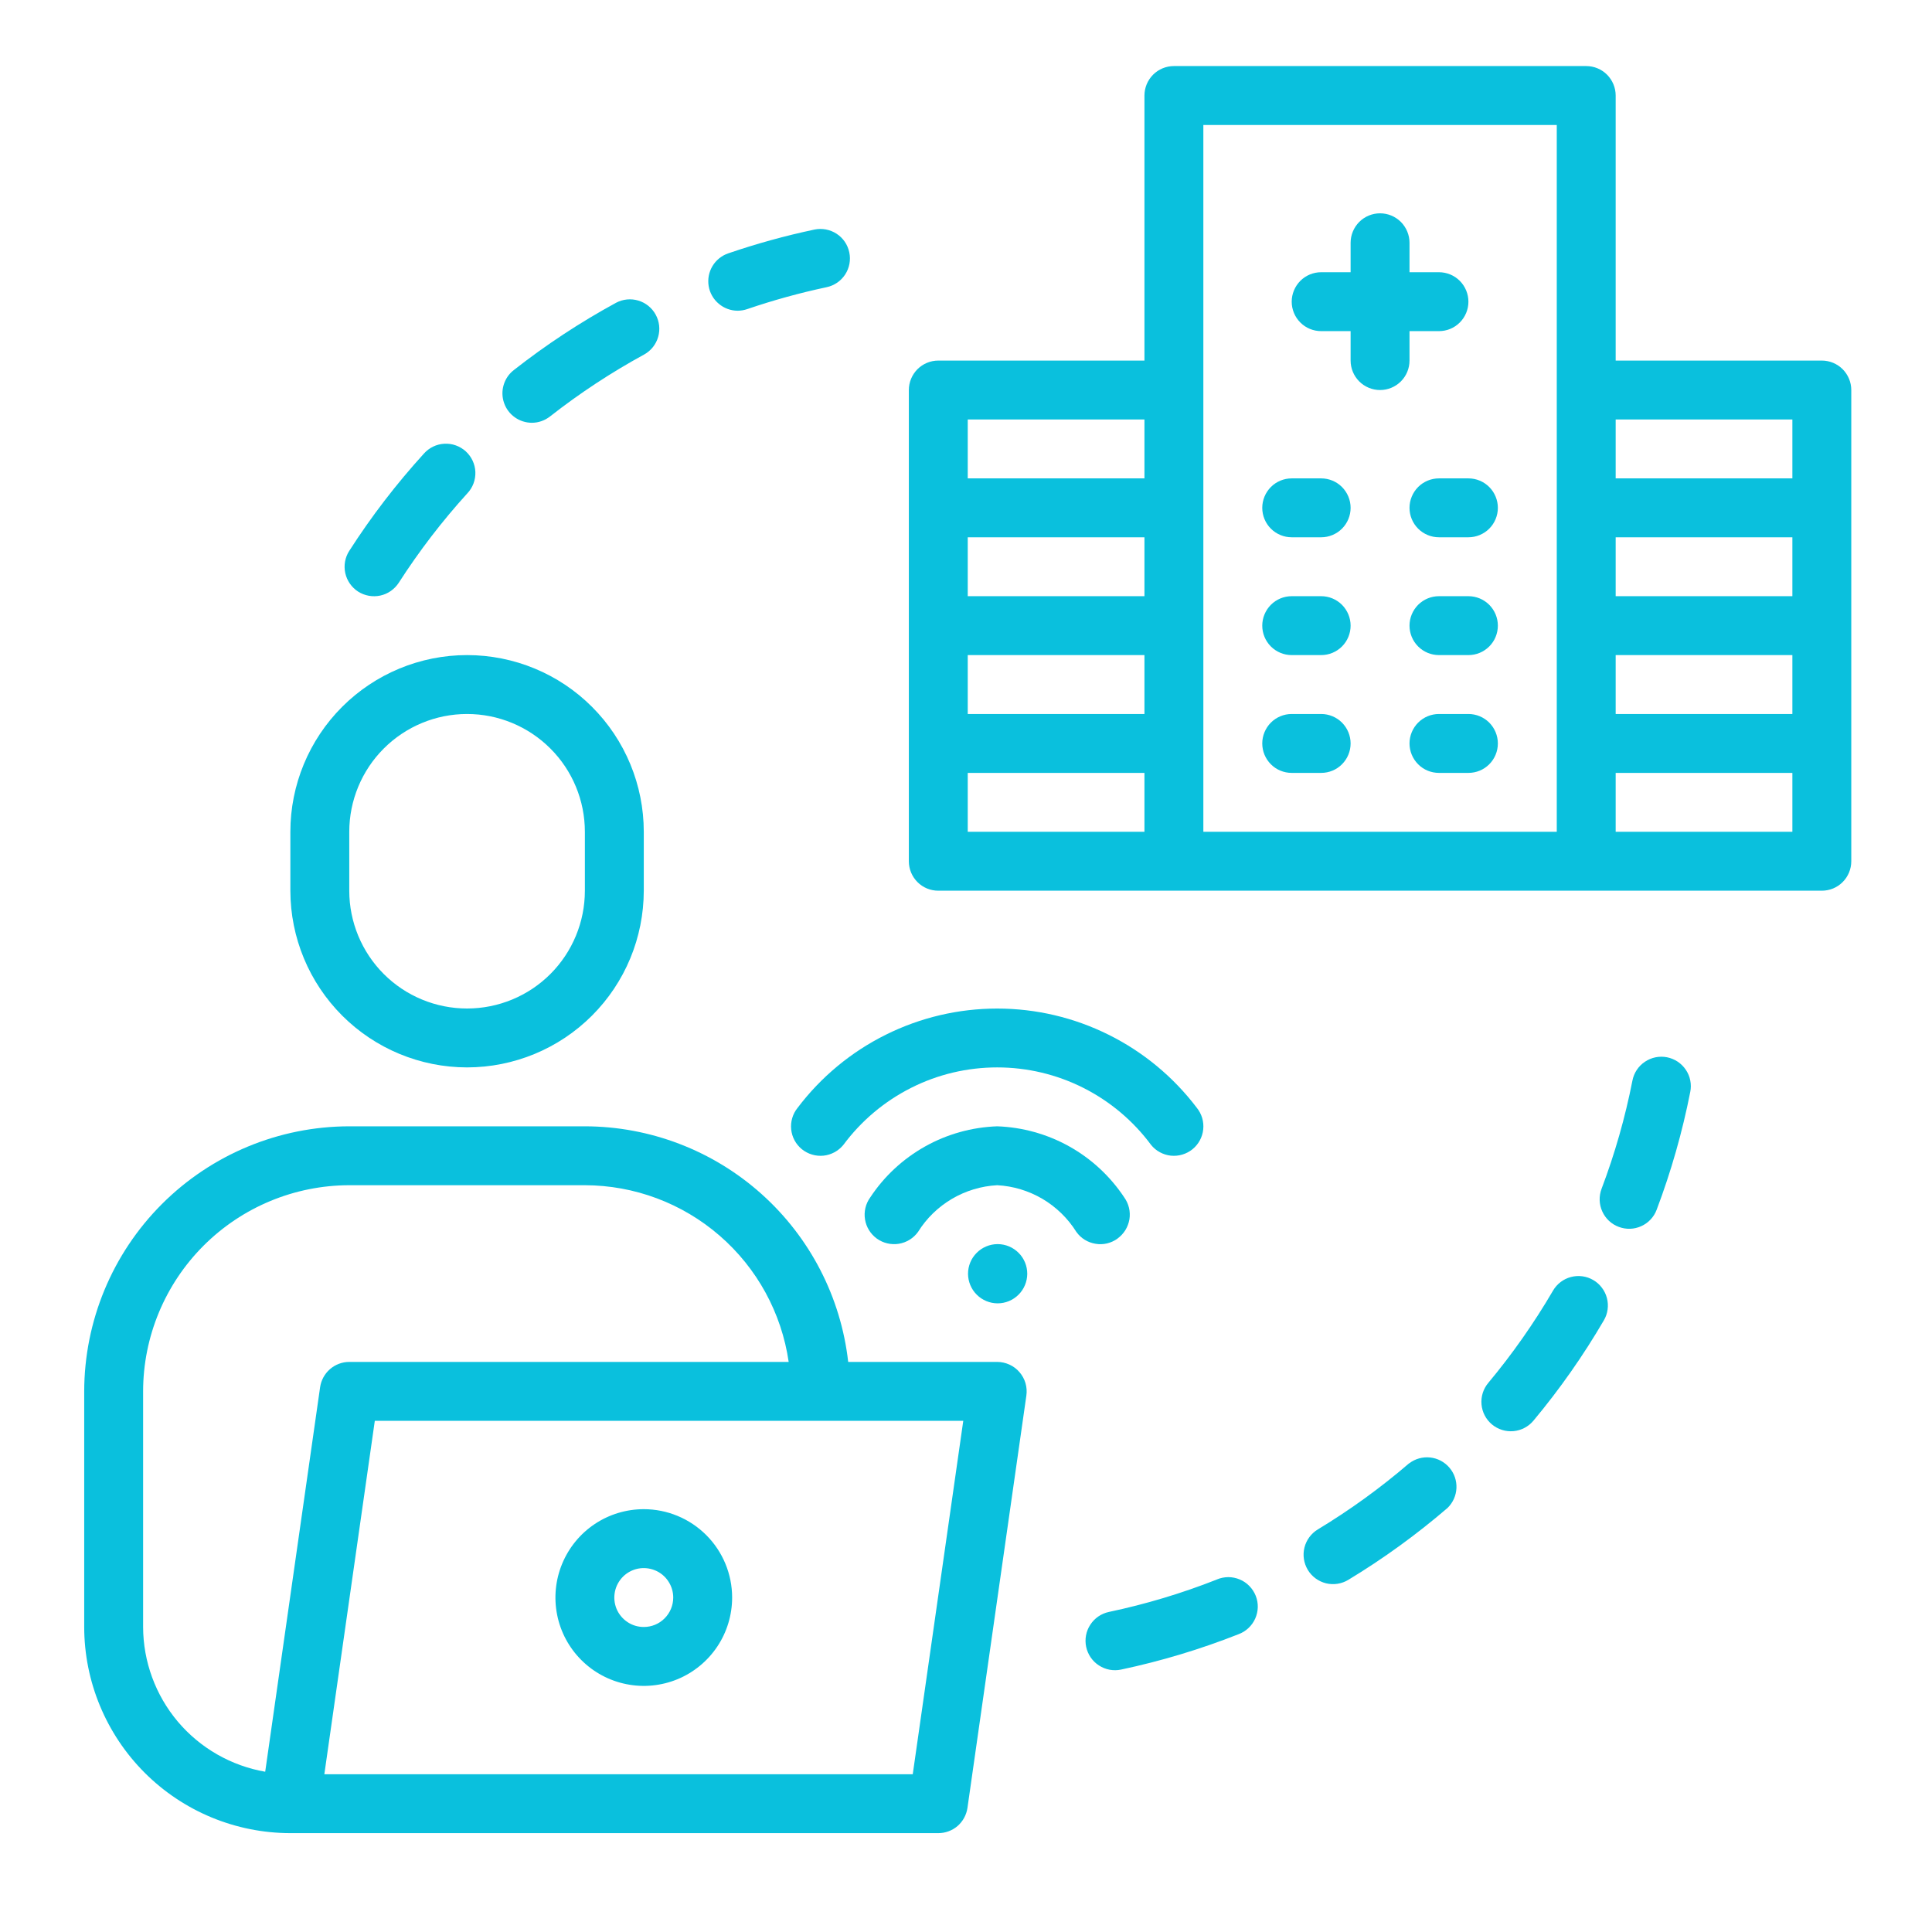
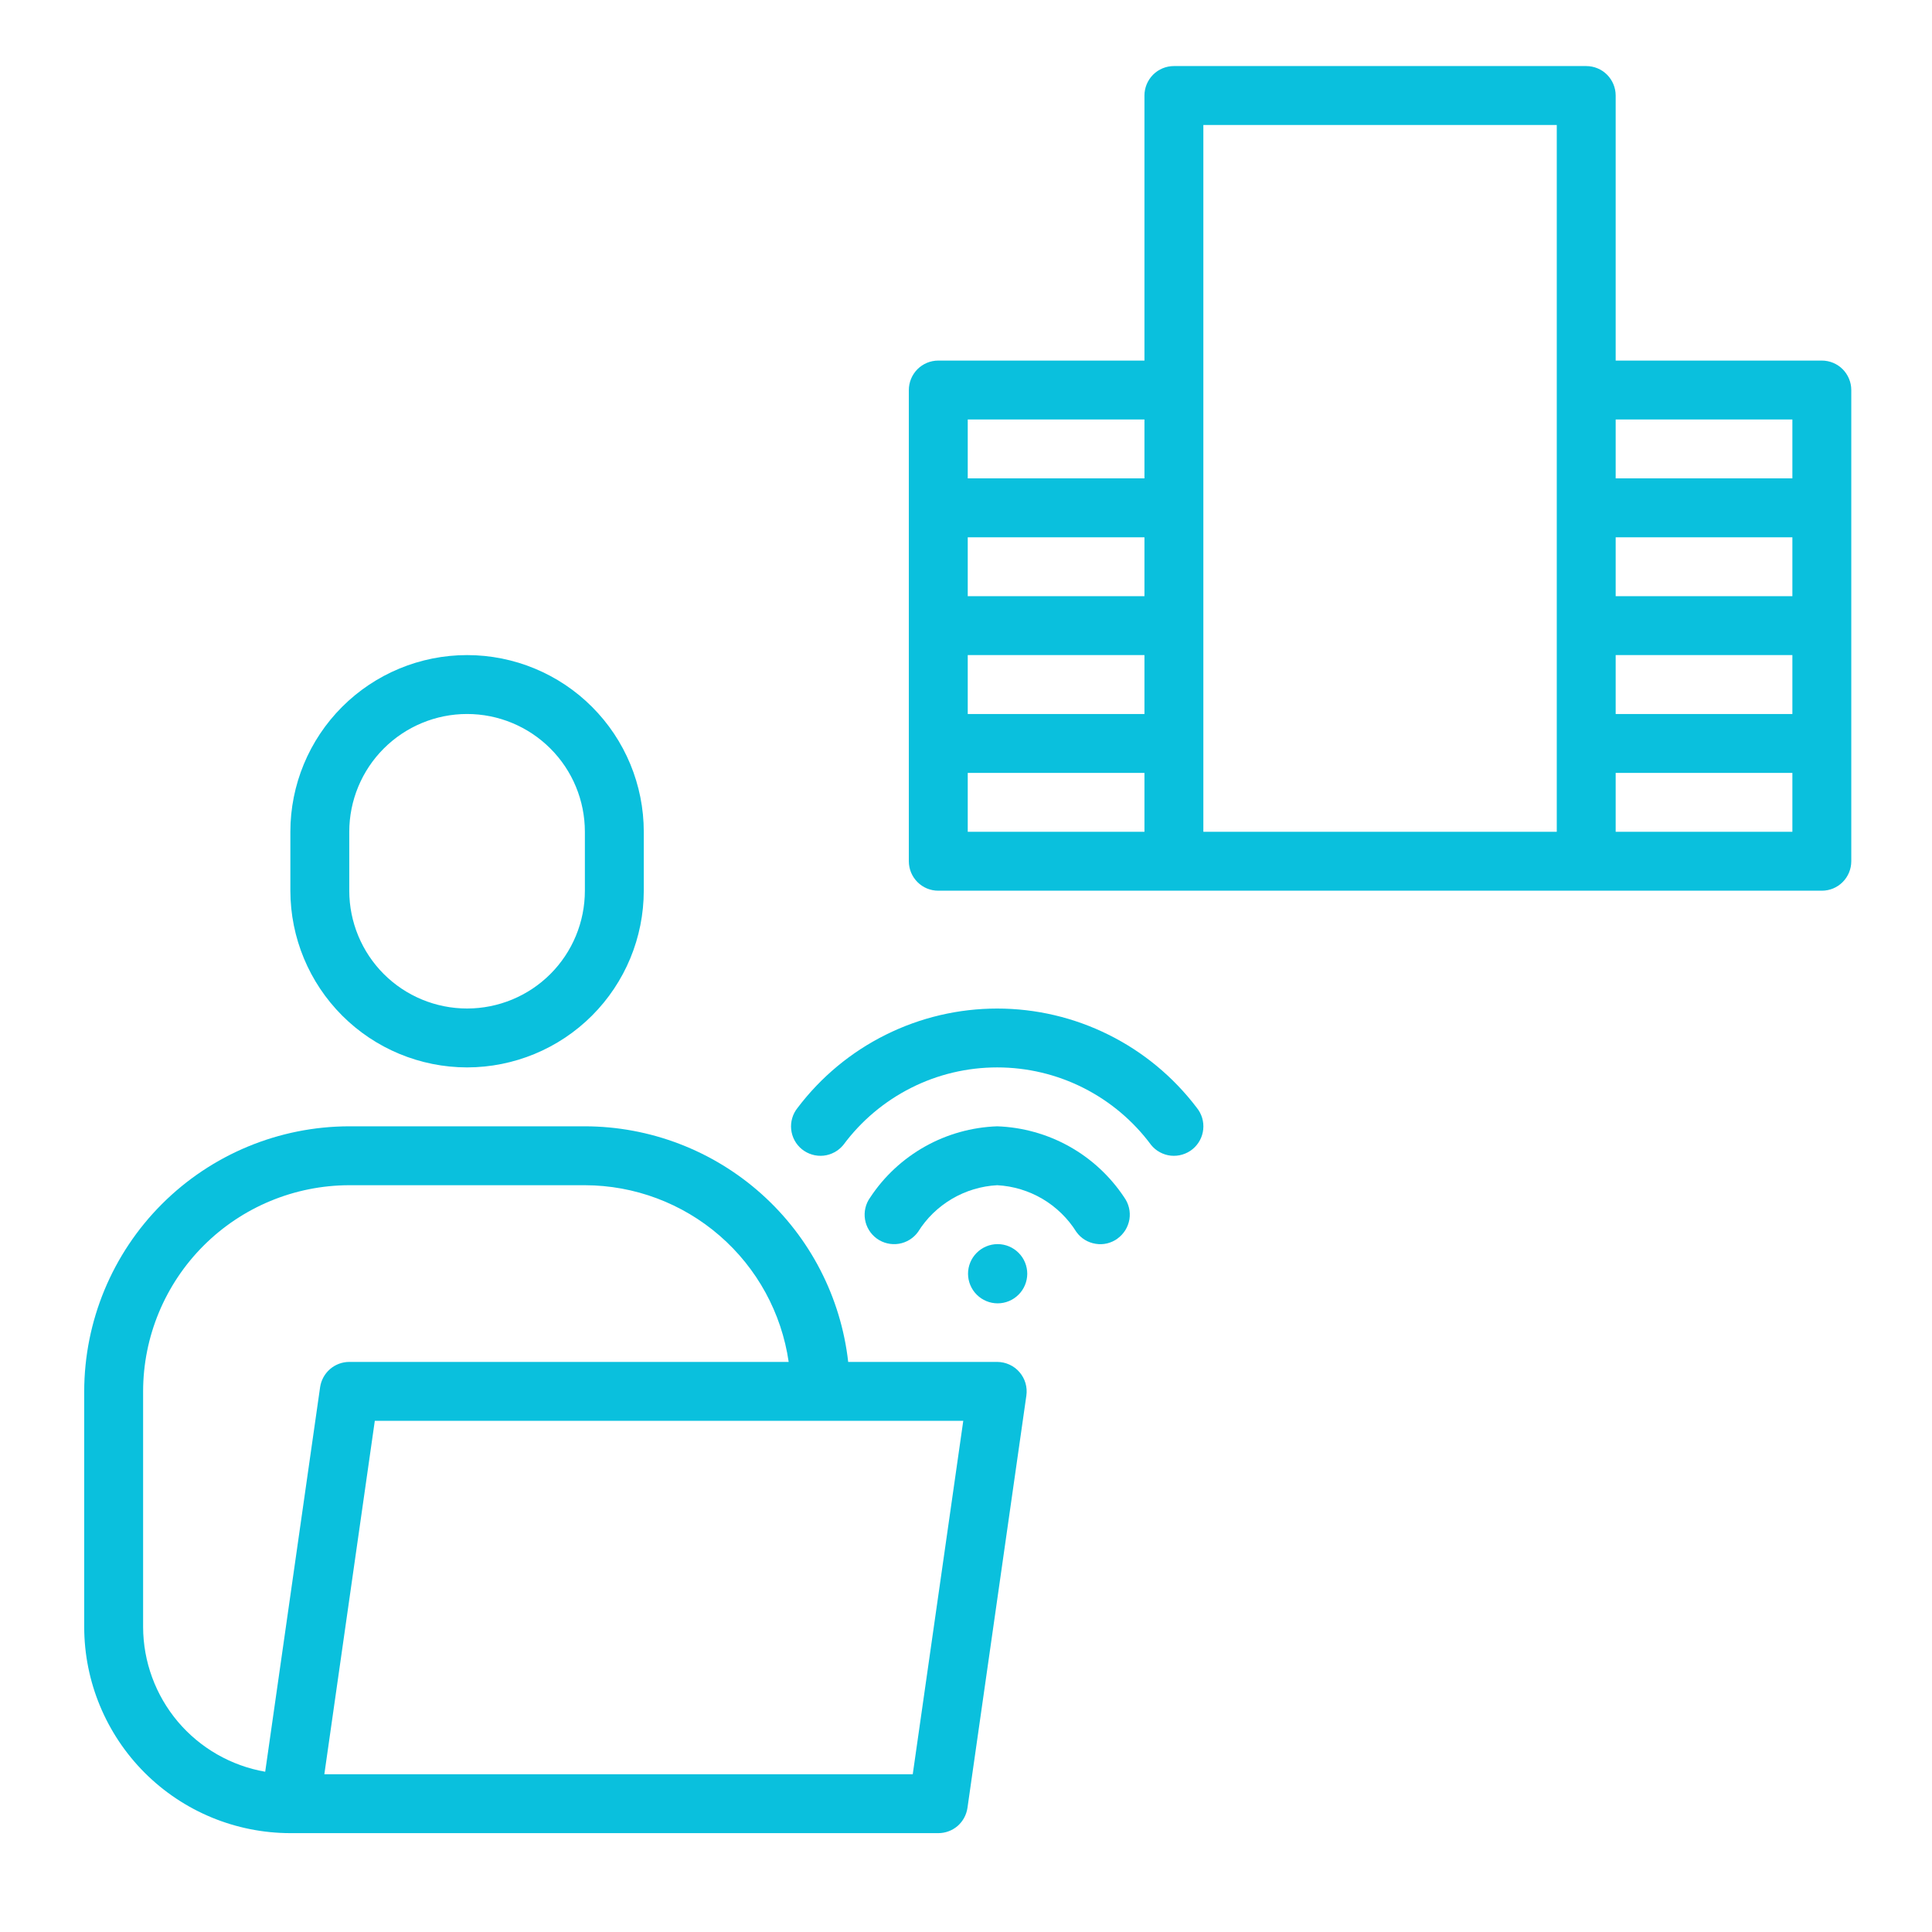
<svg xmlns="http://www.w3.org/2000/svg" width="41" height="41" viewBox="0 0 41 41" fill="none">
  <path d="M9.912 22.652C10.906 22.651 11.86 22.256 12.563 21.553C13.266 20.85 13.661 19.897 13.662 18.902V17.652C13.662 16.658 13.267 15.704 12.564 15.001C11.861 14.297 10.907 13.902 9.912 13.902C8.918 13.902 7.964 14.297 7.26 15.001C6.557 15.704 6.162 16.658 6.162 17.652V18.902C6.163 19.897 6.559 20.85 7.262 21.553C7.965 22.256 8.918 22.651 9.912 22.652ZM7.412 17.652C7.412 16.989 7.676 16.353 8.144 15.885C8.613 15.416 9.249 15.152 9.912 15.152C10.575 15.152 11.211 15.416 11.68 15.885C12.149 16.353 12.412 16.989 12.412 17.652V18.902C12.412 19.565 12.149 20.201 11.68 20.67C11.211 21.139 10.575 21.402 9.912 21.402C9.249 21.402 8.613 21.139 8.144 20.67C7.676 20.201 7.412 19.565 7.412 18.902V17.652ZM16.927 23.509C16.875 23.573 16.836 23.646 16.813 23.725C16.789 23.804 16.782 23.886 16.79 23.968C16.799 24.05 16.823 24.129 16.862 24.201C16.901 24.273 16.954 24.337 17.018 24.389C17.082 24.44 17.155 24.479 17.234 24.502C17.313 24.526 17.396 24.533 17.477 24.525C17.559 24.516 17.638 24.491 17.71 24.452C17.782 24.413 17.846 24.36 17.898 24.296C18.276 23.786 18.768 23.372 19.335 23.086C19.901 22.8 20.527 22.652 21.162 22.652C21.797 22.652 22.423 22.8 22.99 23.086C23.557 23.372 24.049 23.786 24.427 24.296C24.478 24.36 24.542 24.413 24.614 24.452C24.686 24.491 24.765 24.516 24.847 24.525C24.929 24.533 25.011 24.526 25.09 24.502C25.169 24.479 25.242 24.44 25.306 24.389C25.37 24.337 25.423 24.273 25.462 24.201C25.501 24.129 25.526 24.05 25.534 23.968C25.543 23.886 25.535 23.804 25.512 23.725C25.488 23.646 25.45 23.573 25.398 23.509C24.902 22.855 24.262 22.324 23.527 21.959C22.792 21.593 21.983 21.403 21.162 21.403C20.341 21.403 19.532 21.593 18.797 21.959C18.062 22.324 17.422 22.855 16.927 23.509Z" fill="#0AC0DD" />
  <path d="M23.715 26.284C23.782 26.236 23.838 26.175 23.882 26.105C23.925 26.035 23.954 25.957 23.968 25.876C23.981 25.795 23.978 25.712 23.959 25.632C23.94 25.552 23.905 25.476 23.857 25.409C23.56 24.962 23.161 24.591 22.692 24.329C22.223 24.067 21.698 23.921 21.162 23.902C20.625 23.921 20.1 24.067 19.631 24.33C19.162 24.593 18.763 24.963 18.467 25.412C18.37 25.546 18.33 25.714 18.357 25.878C18.383 26.041 18.474 26.188 18.608 26.285C18.743 26.382 18.911 26.421 19.074 26.395C19.238 26.368 19.385 26.278 19.482 26.143C19.661 25.855 19.908 25.615 20.201 25.442C20.493 25.27 20.823 25.17 21.162 25.152C21.501 25.17 21.83 25.27 22.123 25.442C22.415 25.615 22.662 25.855 22.842 26.143C22.89 26.21 22.95 26.267 23.02 26.31C23.09 26.353 23.168 26.382 23.25 26.395C23.331 26.409 23.414 26.406 23.494 26.387C23.574 26.367 23.65 26.333 23.717 26.284H23.715Z" fill="#0AC0DD" />
  <path d="M21.175 26.402H21.168C21.002 26.403 20.843 26.47 20.726 26.588C20.608 26.706 20.543 26.866 20.543 27.032C20.544 27.198 20.61 27.358 20.728 27.475C20.846 27.593 21.005 27.659 21.172 27.659C21.338 27.659 21.497 27.593 21.615 27.475C21.733 27.358 21.799 27.198 21.8 27.032C21.8 26.866 21.735 26.706 21.617 26.588C21.5 26.47 21.341 26.403 21.175 26.402ZM21.162 28.902H18C17.845 27.528 17.19 26.259 16.159 25.337C15.129 24.415 13.795 23.904 12.412 23.902H7.412C5.921 23.904 4.491 24.497 3.436 25.552C2.382 26.606 1.789 28.036 1.787 29.527V34.527C1.788 35.687 2.25 36.799 3.07 37.62C3.89 38.44 5.002 38.901 6.162 38.902H19.912C20.062 38.902 20.208 38.848 20.322 38.75C20.435 38.651 20.509 38.515 20.531 38.366L21.781 29.616C21.794 29.527 21.787 29.437 21.762 29.351C21.737 29.265 21.693 29.186 21.634 29.118C21.576 29.05 21.503 28.996 21.422 28.959C21.34 28.922 21.252 28.902 21.162 28.902ZM5.628 37.599C4.904 37.473 4.247 37.096 3.773 36.535C3.3 35.973 3.039 35.262 3.037 34.527V29.527C3.038 28.367 3.5 27.255 4.32 26.435C5.14 25.615 6.252 25.154 7.412 25.152H12.412C13.463 25.154 14.478 25.534 15.272 26.223C16.066 26.911 16.586 27.862 16.737 28.902H7.412C7.262 28.902 7.116 28.957 7.003 29.055C6.889 29.154 6.815 29.29 6.793 29.439L5.628 37.599ZM19.37 37.652H6.883L7.954 30.152H20.442L19.37 37.652Z" fill="#0AC0DD" />
-   <path d="M13.662 32.027C13.291 32.027 12.928 32.137 12.62 32.343C12.312 32.549 12.072 32.842 11.93 33.185C11.788 33.527 11.751 33.904 11.823 34.268C11.895 34.632 12.074 34.966 12.336 35.228C12.598 35.49 12.932 35.669 13.296 35.741C13.66 35.814 14.037 35.776 14.379 35.635C14.722 35.493 15.015 35.252 15.221 34.944C15.427 34.636 15.537 34.273 15.537 33.902C15.537 33.405 15.339 32.928 14.988 32.577C14.636 32.225 14.159 32.027 13.662 32.027ZM13.662 34.527C13.538 34.527 13.417 34.491 13.315 34.422C13.212 34.353 13.132 34.256 13.084 34.142C13.037 34.027 13.025 33.902 13.049 33.78C13.073 33.659 13.133 33.548 13.22 33.46C13.307 33.373 13.419 33.313 13.54 33.289C13.661 33.265 13.787 33.278 13.901 33.325C14.015 33.372 14.113 33.452 14.181 33.555C14.25 33.658 14.287 33.779 14.287 33.902C14.287 34.068 14.221 34.227 14.104 34.344C13.987 34.462 13.828 34.527 13.662 34.527ZM25.823 33.52C25.08 33.813 24.314 34.043 23.532 34.208C23.452 34.225 23.376 34.258 23.308 34.304C23.241 34.35 23.183 34.41 23.138 34.479C23.093 34.547 23.062 34.624 23.047 34.705C23.032 34.786 23.033 34.869 23.05 34.949C23.067 35.029 23.1 35.105 23.146 35.173C23.193 35.241 23.252 35.299 23.321 35.343C23.39 35.388 23.467 35.419 23.547 35.434C23.628 35.449 23.711 35.448 23.791 35.431C24.641 35.251 25.474 35 26.282 34.681C26.361 34.652 26.432 34.608 26.493 34.551C26.554 34.494 26.603 34.426 26.637 34.35C26.671 34.274 26.69 34.191 26.692 34.108C26.694 34.025 26.679 33.942 26.648 33.864C26.617 33.787 26.571 33.716 26.513 33.657C26.455 33.597 26.385 33.55 26.308 33.518C26.231 33.486 26.148 33.469 26.065 33.469C25.982 33.47 25.899 33.487 25.823 33.519V33.52ZM35.377 22.437C35.214 22.405 35.046 22.439 34.908 22.532C34.77 22.624 34.675 22.767 34.643 22.93C34.489 23.714 34.27 24.483 33.987 25.23C33.929 25.386 33.934 25.558 34.003 25.709C34.071 25.86 34.196 25.978 34.352 26.036C34.507 26.095 34.679 26.09 34.83 26.021C34.981 25.953 35.099 25.828 35.157 25.672C35.464 24.86 35.702 24.024 35.87 23.172C35.886 23.092 35.886 23.009 35.87 22.928C35.854 22.847 35.822 22.771 35.776 22.703C35.73 22.634 35.671 22.576 35.603 22.53C35.534 22.485 35.458 22.453 35.377 22.437ZM33.812 27.165C33.741 27.123 33.663 27.096 33.581 27.085C33.5 27.074 33.417 27.079 33.338 27.1C33.258 27.121 33.184 27.157 33.118 27.207C33.053 27.257 32.998 27.319 32.957 27.39C32.554 28.08 32.094 28.735 31.582 29.349C31.476 29.476 31.425 29.64 31.44 29.805C31.455 29.971 31.535 30.123 31.662 30.229C31.79 30.335 31.954 30.386 32.119 30.371C32.284 30.356 32.436 30.276 32.542 30.149C33.099 29.482 33.598 28.77 34.036 28.02C34.078 27.949 34.105 27.871 34.116 27.789C34.127 27.708 34.122 27.625 34.101 27.546C34.08 27.466 34.044 27.392 33.994 27.327C33.945 27.261 33.883 27.206 33.812 27.165ZM29.903 31.054C29.297 31.575 28.649 32.044 27.966 32.457C27.824 32.543 27.722 32.682 27.682 32.843C27.642 33.004 27.669 33.174 27.754 33.316C27.84 33.458 27.979 33.56 28.14 33.6C28.301 33.639 28.471 33.613 28.613 33.527C29.356 33.078 30.06 32.567 30.719 32.001C30.833 31.89 30.901 31.739 30.908 31.58C30.915 31.421 30.862 31.266 30.758 31.145C30.654 31.024 30.509 30.947 30.35 30.93C30.192 30.913 30.033 30.957 29.906 31.054H29.903ZM11.287 8.972C11.427 8.972 11.562 8.924 11.672 8.838C12.301 8.345 12.97 7.905 13.672 7.522C13.816 7.442 13.922 7.308 13.967 7.15C14.013 6.992 13.994 6.823 13.915 6.678C13.837 6.534 13.704 6.426 13.547 6.379C13.389 6.331 13.22 6.348 13.074 6.425C12.312 6.84 11.585 7.319 10.902 7.855C10.799 7.935 10.725 8.045 10.688 8.17C10.651 8.295 10.654 8.428 10.697 8.551C10.739 8.674 10.819 8.781 10.925 8.856C11.032 8.932 11.159 8.972 11.289 8.972H11.287ZM15.656 6.594C15.725 6.593 15.793 6.582 15.859 6.559C16.41 6.371 16.971 6.216 17.541 6.095C17.703 6.061 17.845 5.964 17.936 5.825C18.026 5.686 18.058 5.517 18.023 5.355C17.989 5.192 17.892 5.05 17.753 4.96C17.614 4.87 17.445 4.838 17.282 4.872C16.663 5.003 16.052 5.172 15.453 5.377C15.313 5.425 15.195 5.521 15.119 5.648C15.043 5.775 15.015 5.925 15.039 6.071C15.063 6.217 15.139 6.35 15.252 6.445C15.364 6.541 15.508 6.594 15.656 6.594ZM7.599 12.554C7.739 12.643 7.908 12.674 8.07 12.639C8.232 12.604 8.373 12.505 8.463 12.366C8.895 11.694 9.382 11.059 9.919 10.468C9.976 10.408 10.02 10.336 10.049 10.259C10.078 10.181 10.091 10.098 10.088 10.016C10.085 9.933 10.065 9.852 10.03 9.777C9.995 9.702 9.945 9.634 9.884 9.578C9.823 9.523 9.751 9.48 9.673 9.452C9.595 9.424 9.512 9.412 9.429 9.417C9.347 9.421 9.266 9.442 9.191 9.478C9.117 9.514 9.05 9.565 8.995 9.627C8.411 10.269 7.881 10.959 7.412 11.69C7.322 11.829 7.292 11.999 7.327 12.161C7.362 12.322 7.46 12.464 7.599 12.554ZM29.912 7.027H30.537C30.703 7.027 30.862 6.962 30.979 6.844C31.096 6.727 31.162 6.568 31.162 6.402C31.162 6.237 31.096 6.078 30.979 5.96C30.862 5.843 30.703 5.777 30.537 5.777H29.912V5.152C29.912 4.987 29.846 4.828 29.729 4.71C29.612 4.593 29.453 4.527 29.287 4.527C29.121 4.527 28.962 4.593 28.845 4.71C28.728 4.828 28.662 4.987 28.662 5.152V5.777H28.037C27.871 5.777 27.712 5.843 27.595 5.96C27.478 6.078 27.412 6.237 27.412 6.402C27.412 6.568 27.478 6.727 27.595 6.844C27.712 6.962 27.871 7.027 28.037 7.027H28.662V7.652C28.662 7.818 28.728 7.977 28.845 8.094C28.962 8.211 29.121 8.277 29.287 8.277C29.453 8.277 29.612 8.211 29.729 8.094C29.846 7.977 29.912 7.818 29.912 7.652V7.027ZM31.162 10.152H30.537C30.371 10.152 30.212 10.218 30.095 10.335C29.978 10.453 29.912 10.612 29.912 10.777C29.912 10.943 29.978 11.102 30.095 11.219C30.212 11.336 30.371 11.402 30.537 11.402H31.162C31.328 11.402 31.487 11.336 31.604 11.219C31.721 11.102 31.787 10.943 31.787 10.777C31.787 10.612 31.721 10.453 31.604 10.335C31.487 10.218 31.328 10.152 31.162 10.152ZM28.037 10.152H27.412C27.246 10.152 27.087 10.218 26.97 10.335C26.853 10.453 26.787 10.612 26.787 10.777C26.787 10.943 26.853 11.102 26.97 11.219C27.087 11.336 27.246 11.402 27.412 11.402H28.037C28.203 11.402 28.362 11.336 28.479 11.219C28.596 11.102 28.662 10.943 28.662 10.777C28.662 10.612 28.596 10.453 28.479 10.335C28.362 10.218 28.203 10.152 28.037 10.152ZM31.162 12.652H30.537C30.371 12.652 30.212 12.718 30.095 12.835C29.978 12.953 29.912 13.112 29.912 13.277C29.912 13.443 29.978 13.602 30.095 13.719C30.212 13.836 30.371 13.902 30.537 13.902H31.162C31.328 13.902 31.487 13.836 31.604 13.719C31.721 13.602 31.787 13.443 31.787 13.277C31.787 13.112 31.721 12.953 31.604 12.835C31.487 12.718 31.328 12.652 31.162 12.652ZM28.037 12.652H27.412C27.246 12.652 27.087 12.718 26.97 12.835C26.853 12.953 26.787 13.112 26.787 13.277C26.787 13.443 26.853 13.602 26.97 13.719C27.087 13.836 27.246 13.902 27.412 13.902H28.037C28.203 13.902 28.362 13.836 28.479 13.719C28.596 13.602 28.662 13.443 28.662 13.277C28.662 13.112 28.596 12.953 28.479 12.835C28.362 12.718 28.203 12.652 28.037 12.652ZM31.162 15.152H30.537C30.371 15.152 30.212 15.218 30.095 15.335C29.978 15.453 29.912 15.612 29.912 15.777C29.912 15.943 29.978 16.102 30.095 16.219C30.212 16.337 30.371 16.402 30.537 16.402H31.162C31.328 16.402 31.487 16.337 31.604 16.219C31.721 16.102 31.787 15.943 31.787 15.777C31.787 15.612 31.721 15.453 31.604 15.335C31.487 15.218 31.328 15.152 31.162 15.152ZM28.037 15.152H27.412C27.246 15.152 27.087 15.218 26.97 15.335C26.853 15.453 26.787 15.612 26.787 15.777C26.787 15.943 26.853 16.102 26.97 16.219C27.087 16.337 27.246 16.402 27.412 16.402H28.037C28.203 16.402 28.362 16.337 28.479 16.219C28.596 16.102 28.662 15.943 28.662 15.777C28.662 15.612 28.596 15.453 28.479 15.335C28.362 15.218 28.203 15.152 28.037 15.152Z" fill="#0AC0DD" />
  <path d="M38.662 7.652H34.287V2.027C34.287 1.862 34.221 1.703 34.104 1.585C33.987 1.468 33.828 1.402 33.662 1.402H24.912C24.746 1.402 24.587 1.468 24.47 1.585C24.353 1.703 24.287 1.862 24.287 2.027V7.652H19.912C19.746 7.652 19.587 7.718 19.47 7.835C19.353 7.953 19.287 8.112 19.287 8.277V18.277C19.287 18.443 19.353 18.602 19.47 18.719C19.587 18.837 19.746 18.902 19.912 18.902H38.662C38.828 18.902 38.987 18.837 39.104 18.719C39.221 18.602 39.287 18.443 39.287 18.277V8.277C39.287 8.112 39.221 7.953 39.104 7.835C38.987 7.718 38.828 7.652 38.662 7.652ZM34.287 11.402H38.037V12.652H34.287V11.402ZM34.287 13.902H38.037V15.152H34.287V13.902ZM38.037 8.902V10.152H34.287V8.902H38.037ZM24.287 12.652H20.537V11.402H24.287V12.652ZM20.537 13.902H24.287V15.152H20.537V13.902ZM20.537 8.902H24.287V10.152H20.537V8.902ZM20.537 16.402H24.287V17.652H20.537V16.402ZM25.537 2.652H33.037V17.652H25.537V2.652ZM34.287 17.652V16.402H38.037V17.652H34.287Z" fill="#0AC0DD" />
</svg>